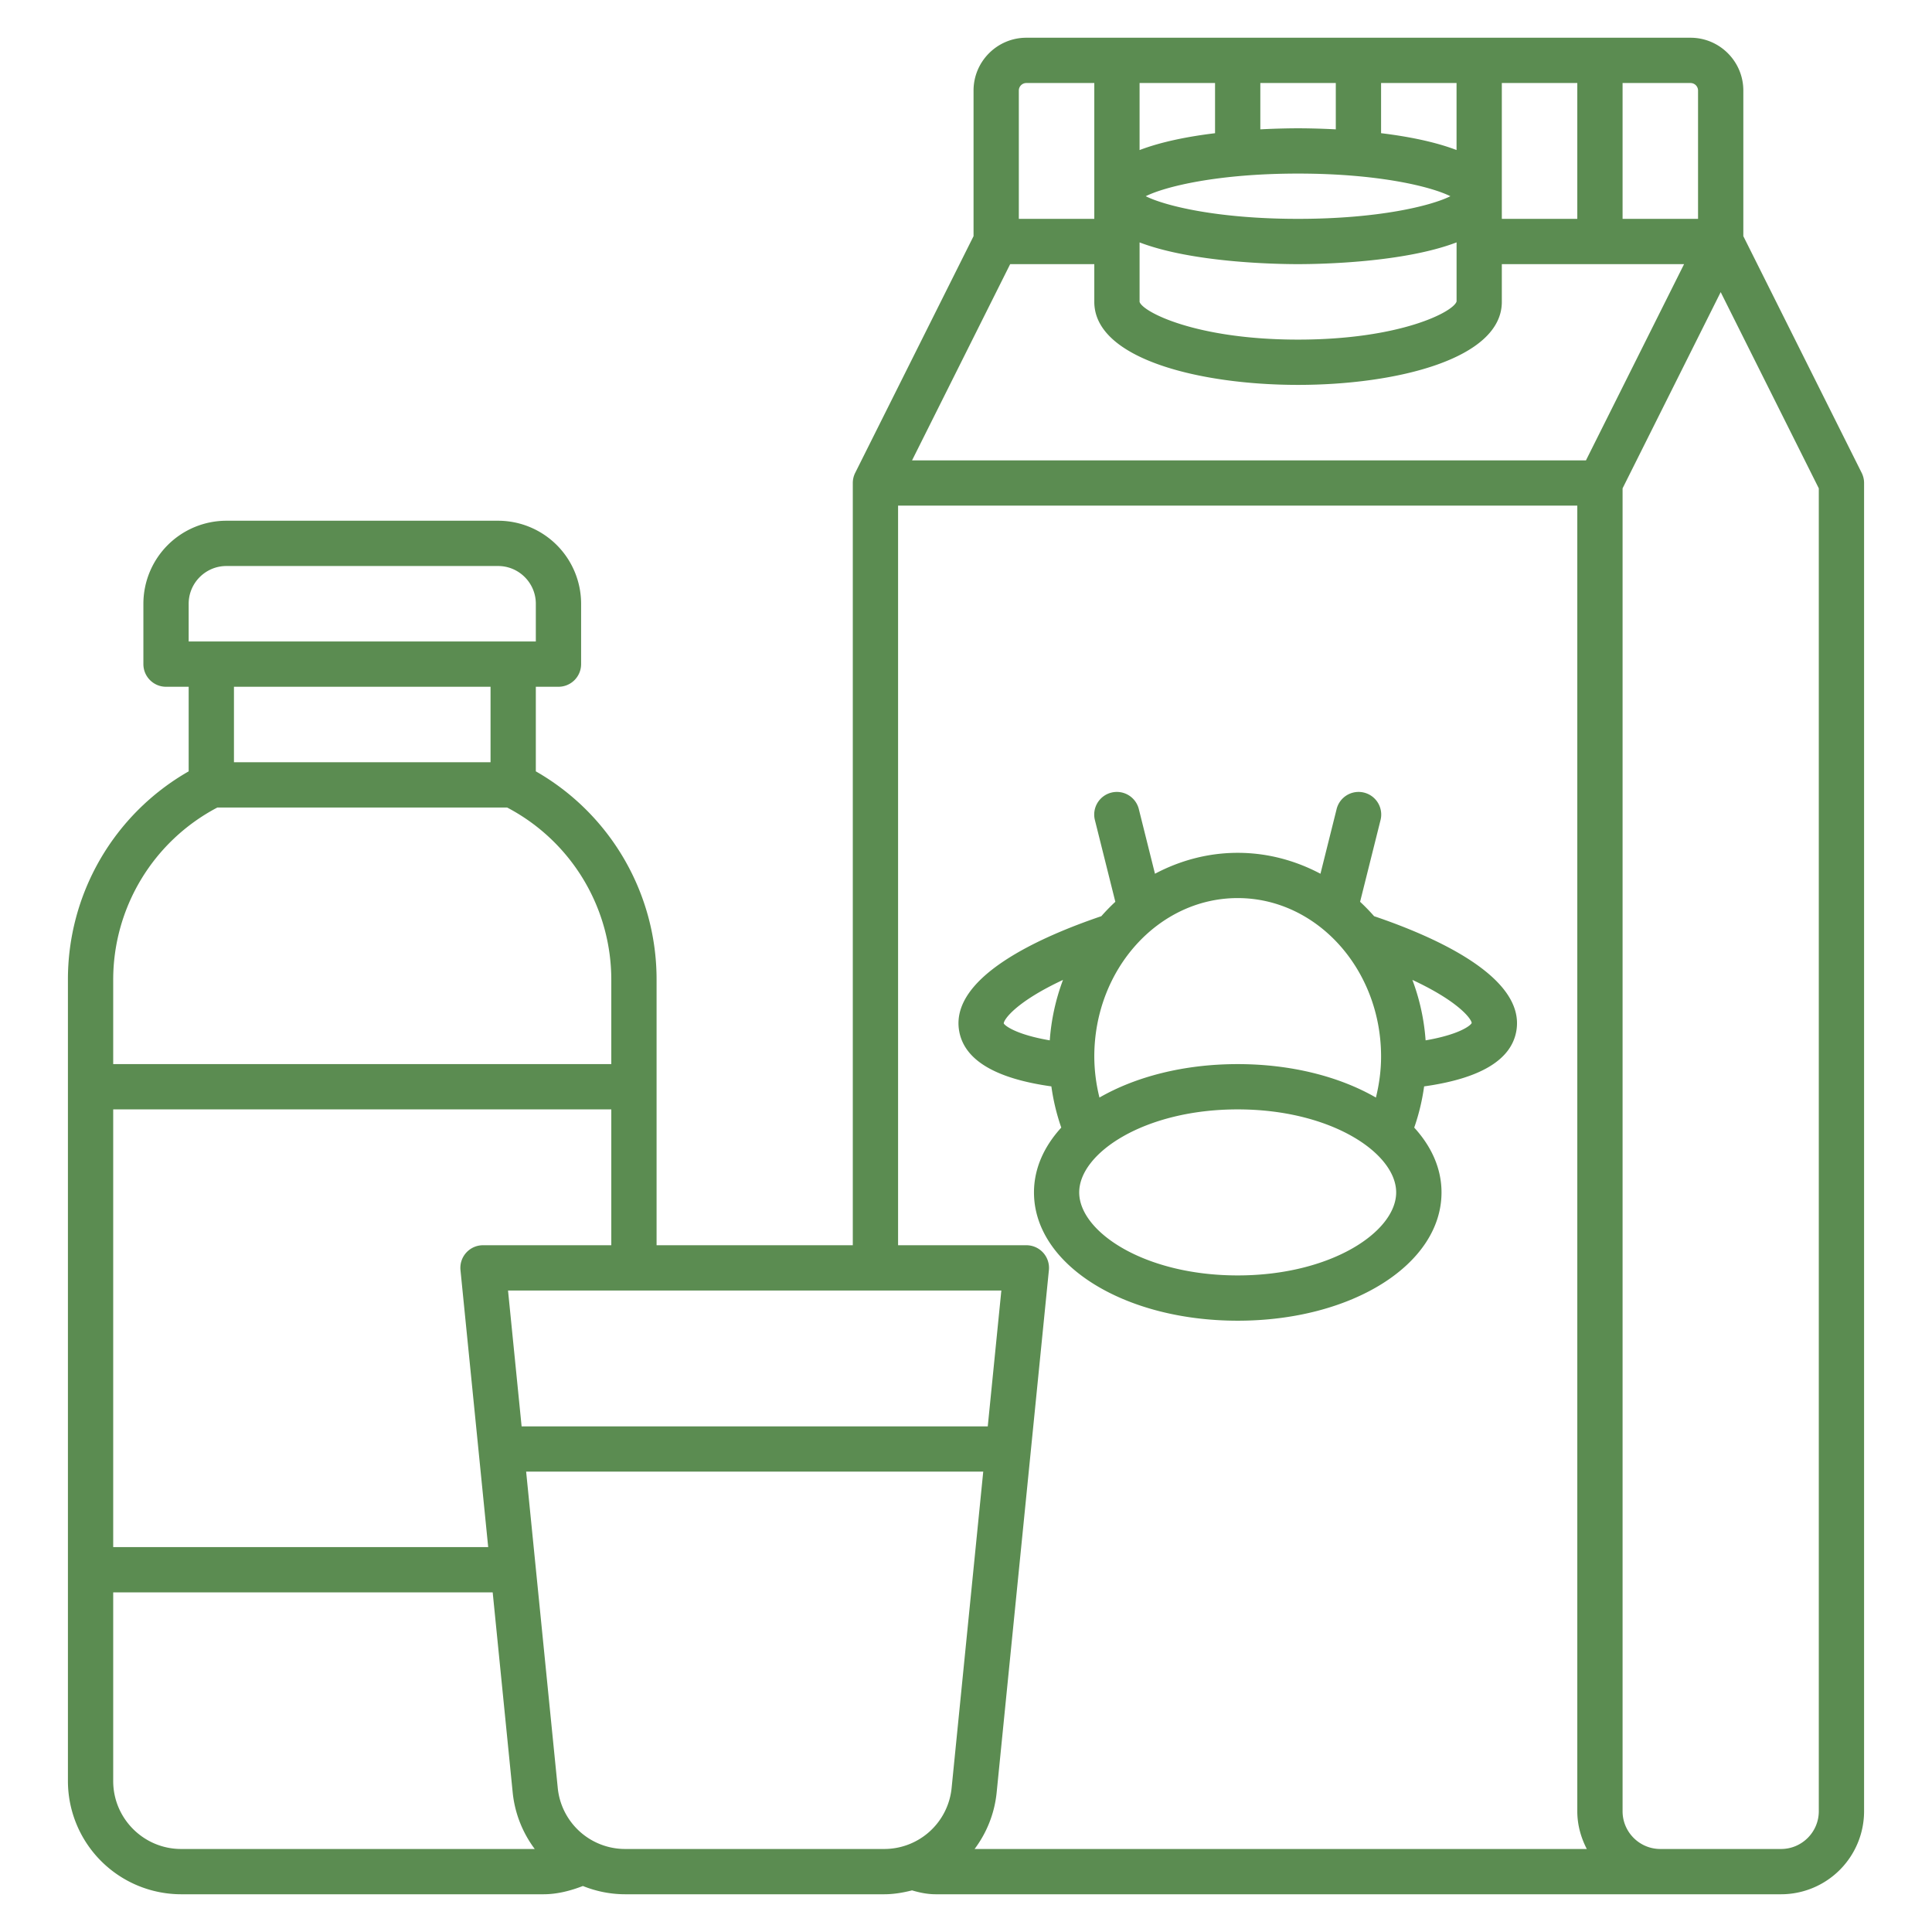
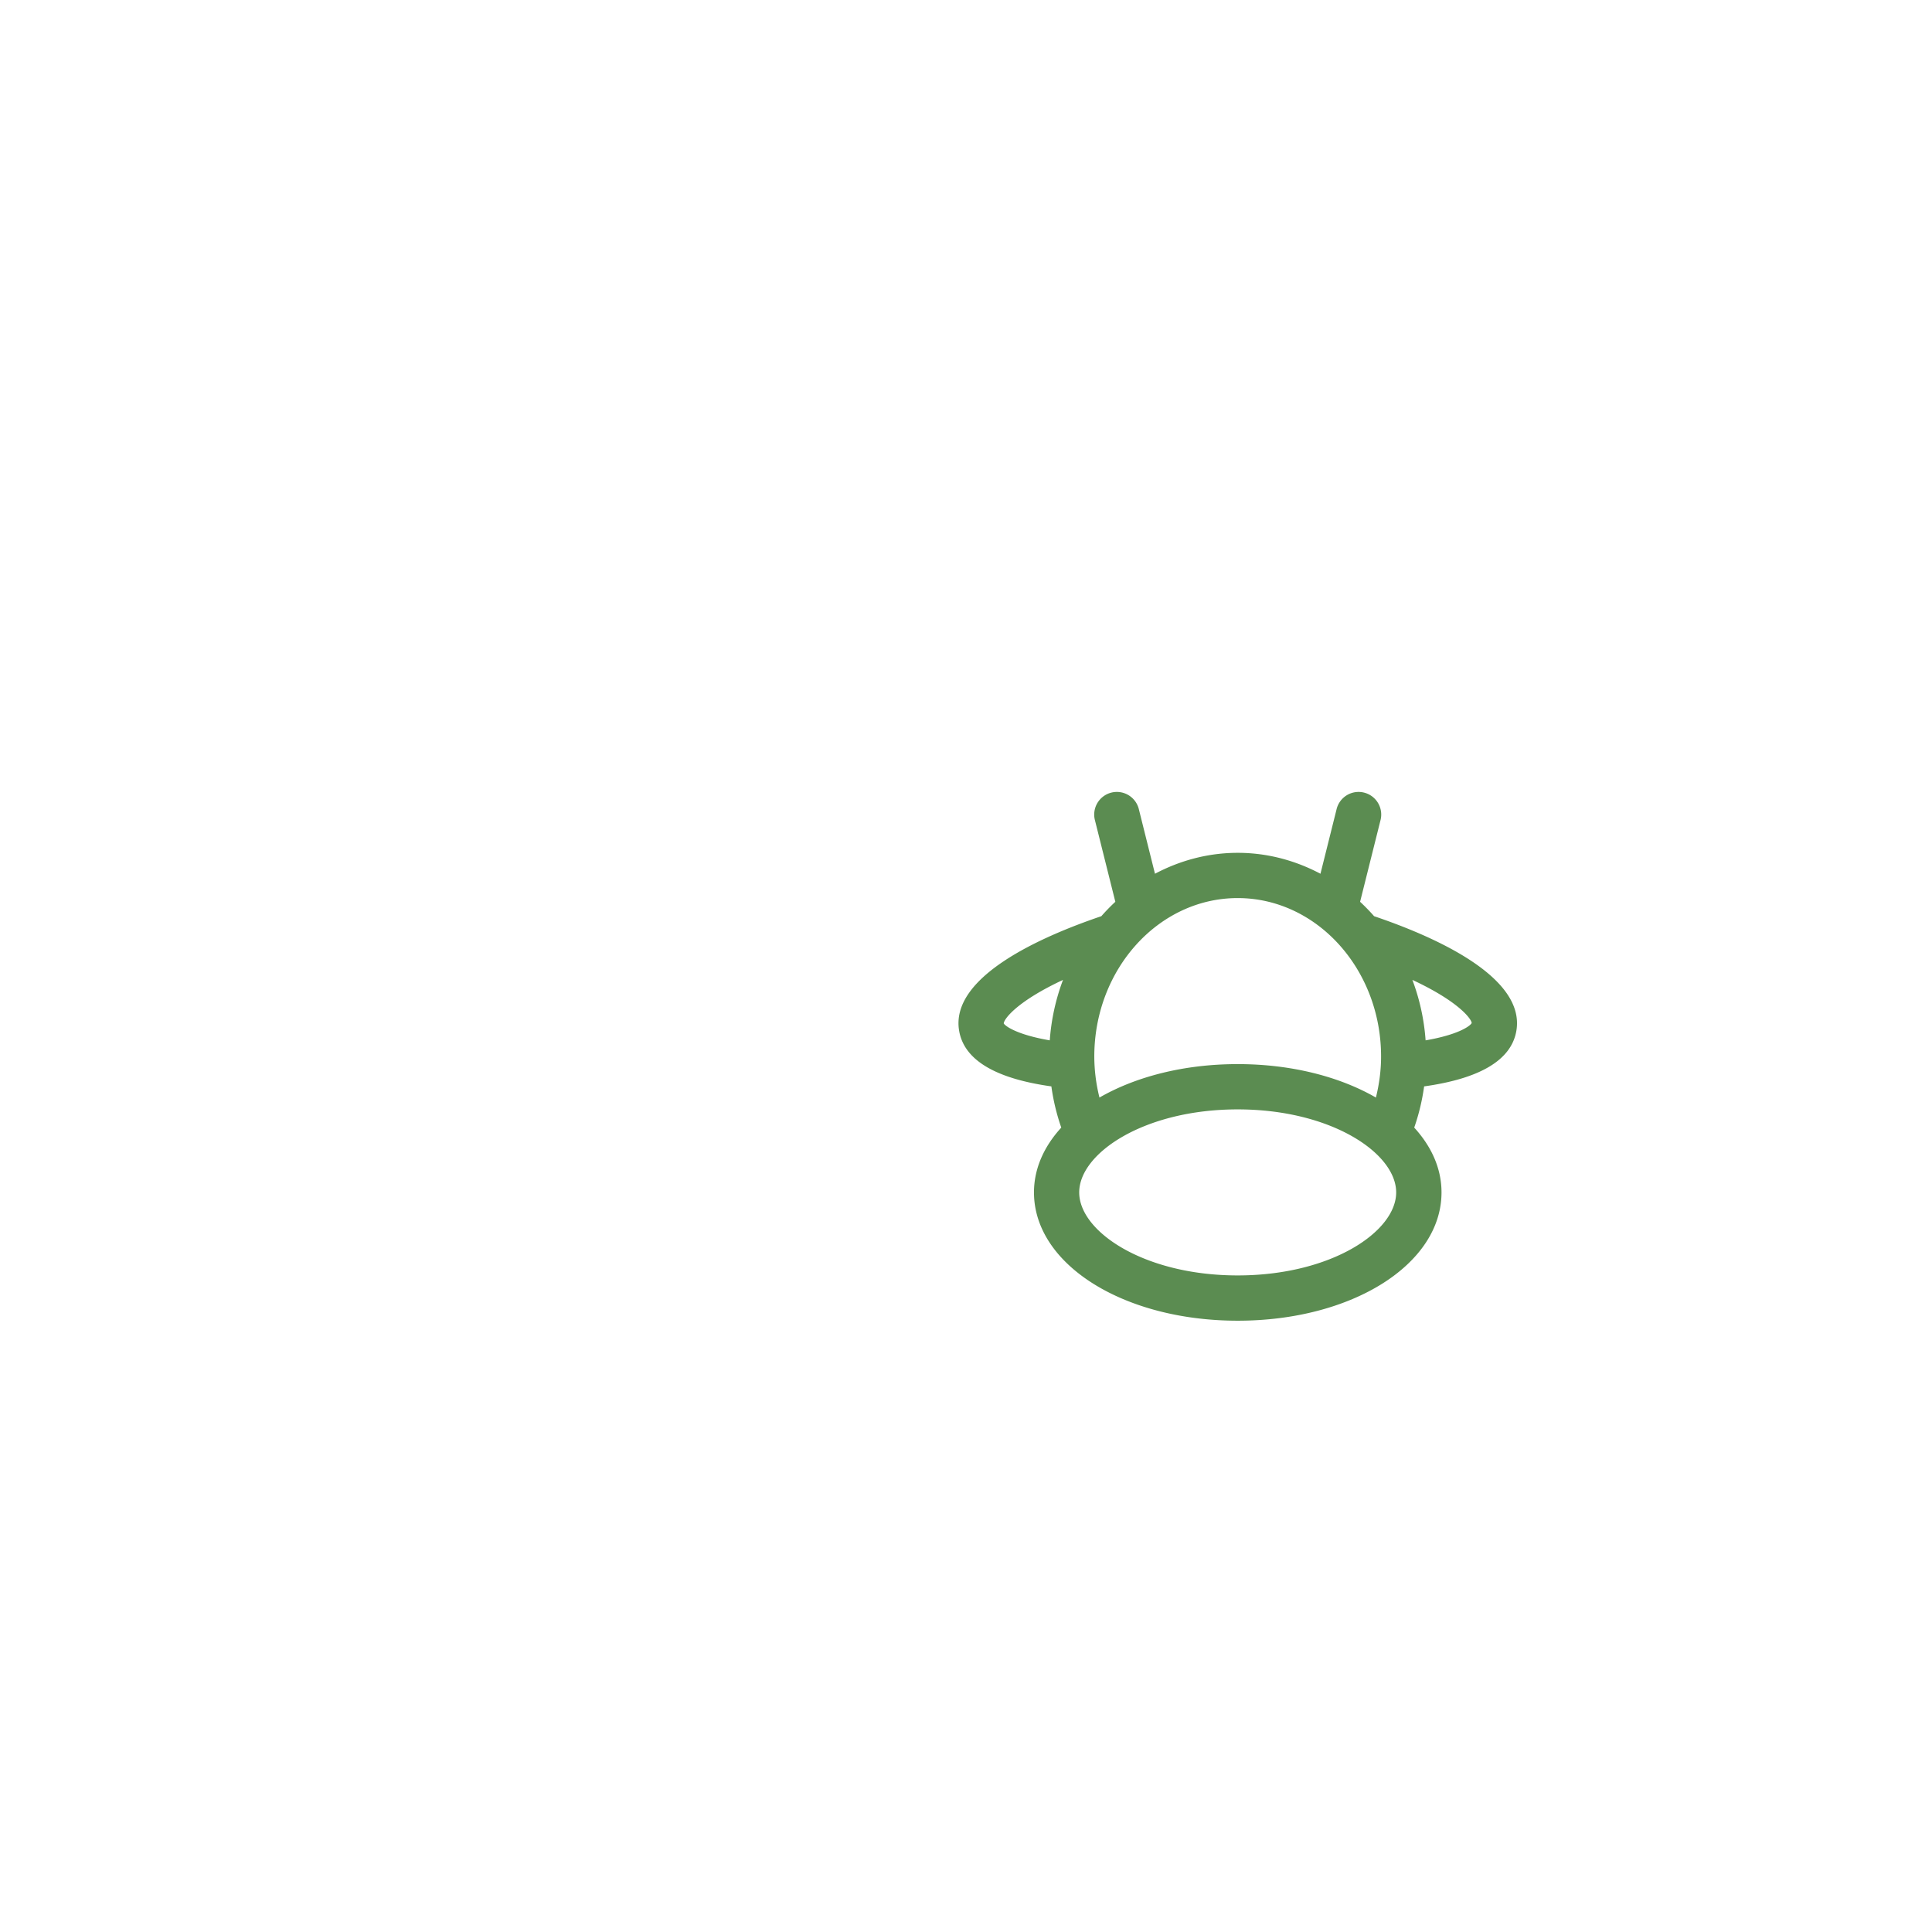
<svg xmlns="http://www.w3.org/2000/svg" width="512" height="512" x="0" y="0" viewBox="0 0 64 64" style="enable-background:new 0 0 512 512" xml:space="preserve" class="">
  <g>
-     <path d="M61.671 15.665 57.75 7.823V3c0-.965-.785-1.75-1.75-1.75H34c-.965 0-1.75.785-1.75 1.75v4.823l-3.921 7.842a.75.75 0 0 0-.079.335v25.25h-6.5v-8.778a7.937 7.937 0 0 0-4-6.92V22.75h.75a.75.75 0 0 0 .75-.75v-2a2.752 2.752 0 0 0-2.75-2.75h-9A2.752 2.752 0 0 0 4.75 20v2c0 .414.336.75.75.75h.75v2.802a7.937 7.937 0 0 0-4 6.92V59A3.755 3.755 0 0 0 6 62.75h12c.446 0 .882-.109 1.309-.274.435.175.909.274 1.406.274h8.57c.322 0 .629-.053.928-.129.255.077.516.129.787.129h28A2.752 2.752 0 0 0 61.75 60V16a.75.75 0 0 0-.079-.335zM53.75 2.75H56a.25.25 0 0 1 .25.25v4.25h-2.5zm-4 0h2.5v4.5h-2.5zm-4 0h2.5v2.22c-.733-.28-1.636-.453-2.5-.558V2.749zm2.296 3.75c-.647.322-2.39.75-5.046.75s-4.398-.428-5.046-.75c.647-.322 2.39-.75 5.046-.75s4.398.428 5.046.75zM41.75 2.75h2.5v1.535c-.554-.029-1.009-.035-1.25-.035s-.696.006-1.25.035zm-4 0h2.5v1.663c-.864.104-1.767.278-2.5.558zm0 5.28c1.749.669 4.498.72 5.25.72s3.502-.052 5.251-.721v1.957c-.103.348-1.876 1.264-5.251 1.264s-5.147-.916-5.25-1.25zm-4-5.03a.25.25 0 0 1 .25-.25h2.25v4.5h-2.5zm-.287 5.75h2.787V10c0 1.89 3.499 2.75 6.75 2.75s6.75-.86 6.75-2.75V8.75h6.037l-3.25 6.5H30.213zm-.292 34-.45 4.5H17.279l-.45-4.5zM6.25 20c0-.689.561-1.25 1.25-1.25h9c.689 0 1.25.561 1.25 1.25v1.25H6.25zm10 2.75v2.5h-8.5v-2.5zm-12.5 9.722a6.443 6.443 0 0 1 3.451-5.722h9.598a6.443 6.443 0 0 1 3.451 5.722v2.778H3.75zm0 4.278h16.5v4.5H16a.75.75 0 0 0-.746.825l.918 9.175H3.75zM6 61.25c-1.24 0-2.25-1.01-2.25-2.25v-6.25h12.571l.662 6.623a3.75 3.75 0 0 0 .731 1.877zm23.285 0h-8.57a2.243 2.243 0 0 1-2.239-2.025L17.429 48.75h15.142l-1.047 10.475a2.243 2.243 0 0 1-2.239 2.025zm3 0c.397-.53.661-1.171.731-1.877l1.73-17.298A.75.75 0 0 0 34 41.25h-4.25v-24.5h22.5V60c0 .452.12.873.315 1.25H32.286zM60.25 60c0 .689-.561 1.25-1.25 1.25h-4c-.689 0-1.25-.561-1.25-1.25V16.177l3.25-6.5 3.25 6.5z" fill="#5b8c51" opacity="1" data-original="#000000" class="" />
    <path d="M45.519 30.35a6.748 6.748 0 0 0-.464-.477l.673-2.691a.75.75 0 1 0-1.455-.363l-.531 2.125c-.829-.439-1.757-.693-2.741-.693s-1.912.254-2.741.693l-.531-2.125a.75.75 0 1 0-1.455.363l.673 2.691c-.162.15-.317.31-.464.477-1.984.673-5.026 2.008-4.709 3.805.169.961 1.201 1.574 3.054 1.833.064.464.173.92.328 1.365-.573.627-.904 1.358-.904 2.147 0 2.383 2.965 4.25 6.75 4.25s6.75-1.867 6.75-4.25c0-.79-.331-1.52-.904-2.147.155-.445.264-.901.328-1.365 1.853-.259 2.885-.872 3.054-1.832.318-1.797-2.724-3.133-4.709-3.805zm-10.744 4.113c-1.116-.191-1.491-.487-1.525-.562.007-.138.418-.719 1.963-1.44a7.136 7.136 0 0 0-.438 2.002zM41 29.75c2.619 0 4.75 2.355 4.75 5.25 0 .462-.062.915-.171 1.358-1.195-.689-2.793-1.108-4.579-1.108s-3.383.419-4.579 1.108A5.671 5.671 0 0 1 36.25 35c0-2.895 2.131-5.25 4.75-5.25zm0 12.5c-3.094 0-5.25-1.449-5.25-2.75s2.156-2.75 5.25-2.75 5.25 1.449 5.25 2.75-2.156 2.75-5.25 2.75zm6.225-7.788a7.136 7.136 0 0 0-.438-2.002c1.546.721 1.956 1.299 1.965 1.428-.035.085-.411.383-1.527.575z" fill="#5b8c51" opacity="1" data-original="#000000" class="" />
  </g>
</svg>